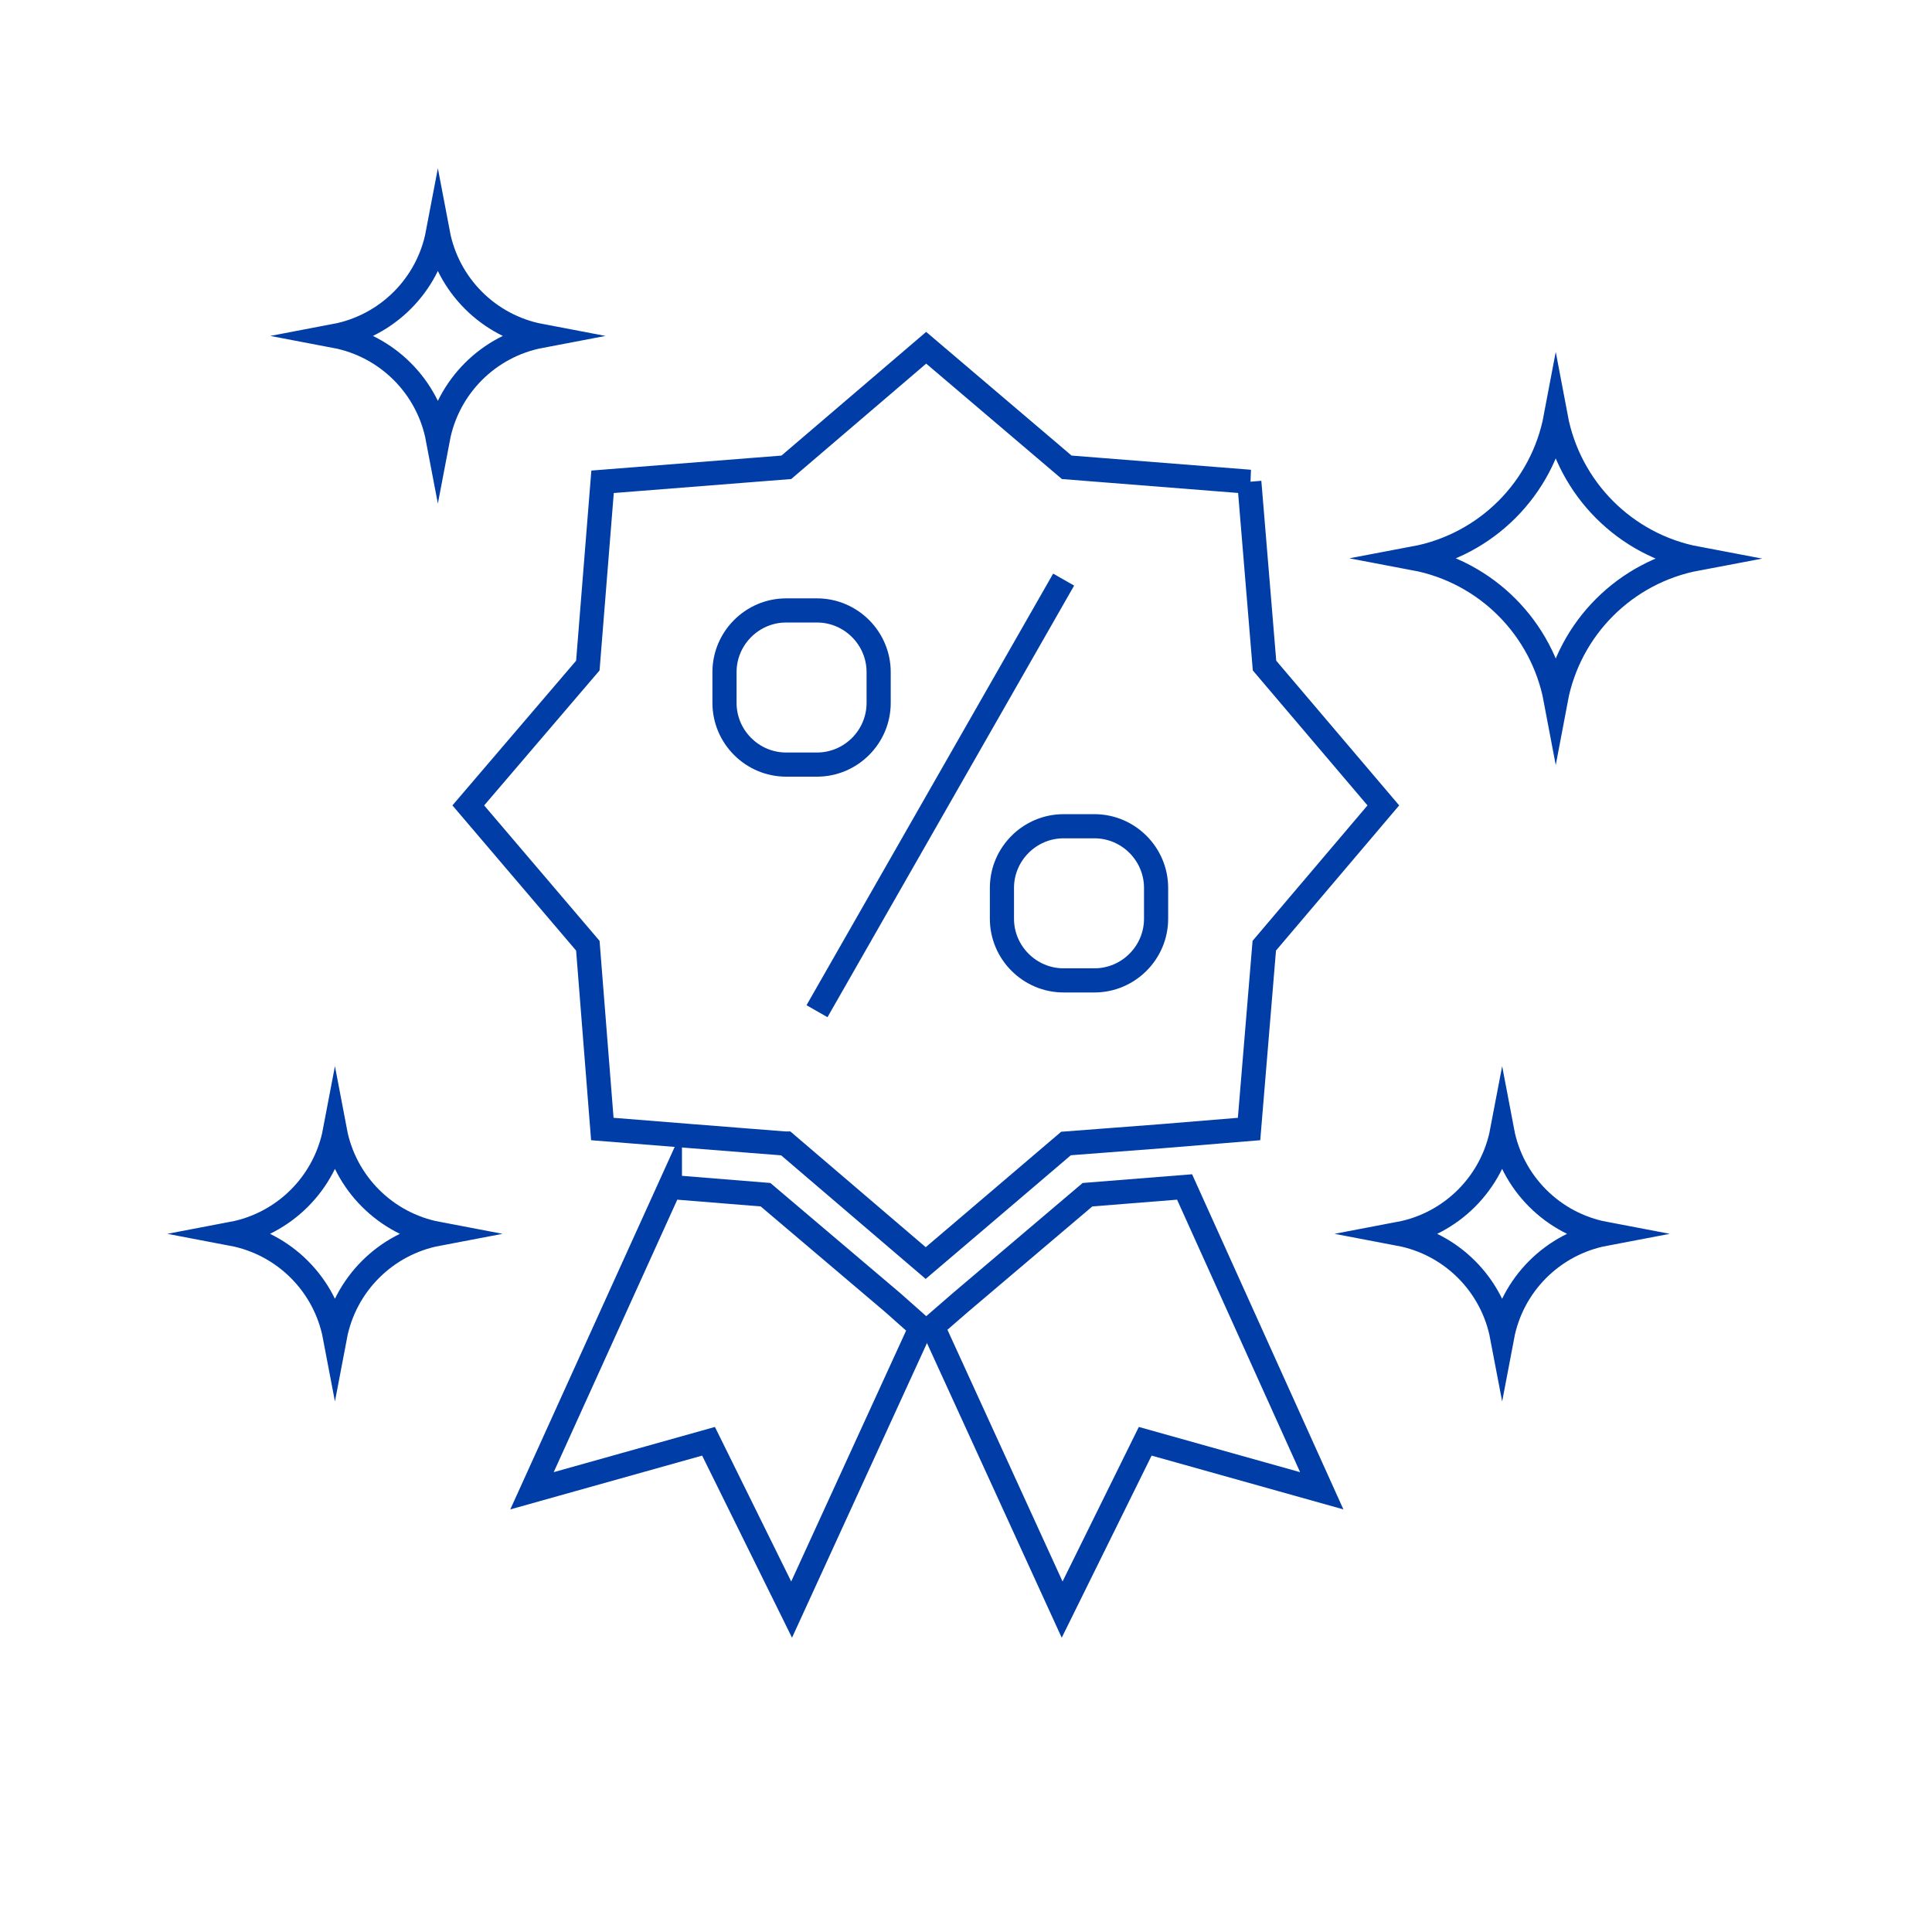
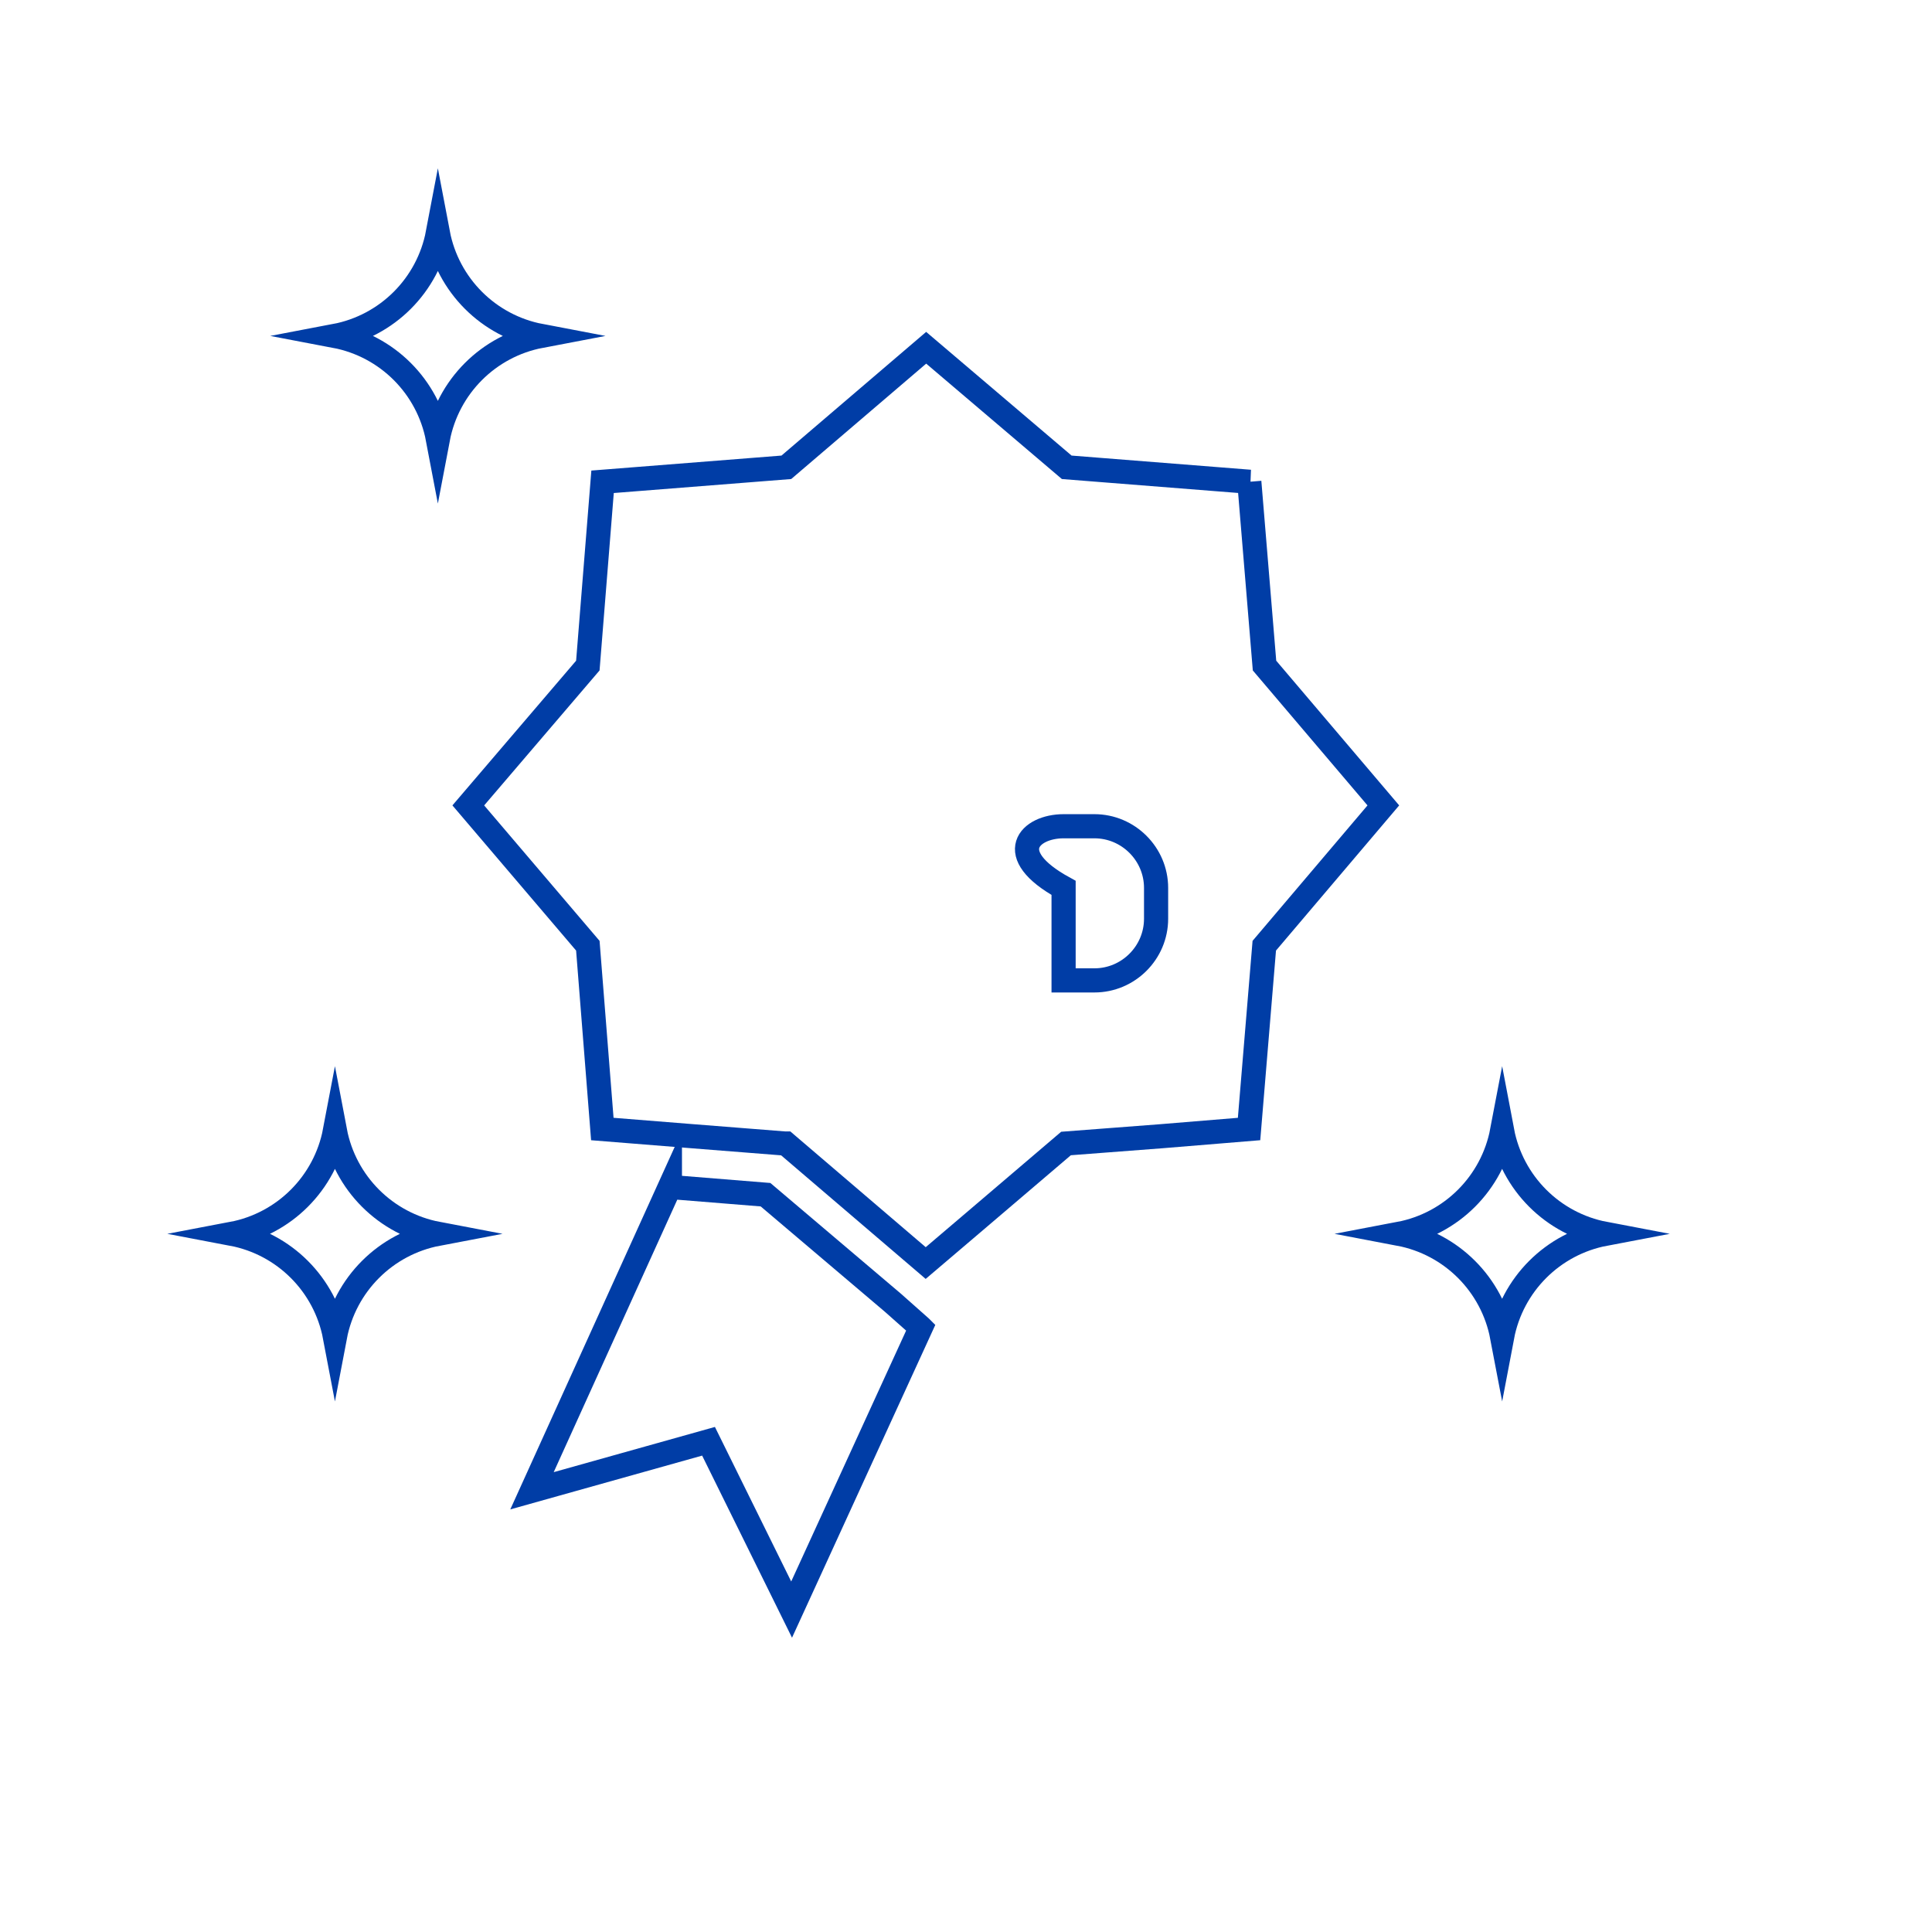
<svg xmlns="http://www.w3.org/2000/svg" width="80" height="80" viewBox="0 0 80 80" fill="none">
  <path d="M36.969 53.94L31.699 49.47L27.739 49.15V49.14L22.029 61.73L29.339 59.68L32.779 66.65L38.129 54.97L38.119 54.96L36.969 53.94Z" stroke="#003DA6" stroke-miterlimit="10" />
-   <path d="M45.031 49.47L39.761 53.94L38.621 54.93L43.981 66.65L47.421 59.68L54.731 61.73L49.051 49.15L45.031 49.47Z" stroke="#003DA6" stroke-miterlimit="10" />
  <path d="M51.761 19.95L44.171 19.35L38.351 14.4L32.561 19.35L24.951 19.95L24.341 27.56L19.391 33.35L24.341 39.16L24.941 46.75L28.691 47.05L32.491 47.35H32.541L38.331 52.3L40.211 50.7L44.141 47.35L48.071 47.05L51.721 46.75L52.351 39.16L57.281 33.35L52.361 27.56L51.731 19.95H51.761Z" stroke="#003DA6" stroke-miterlimit="10" />
-   <path d="M36.383 29.107C36.383 30.511 35.234 31.66 33.83 31.66H32.553C31.149 31.66 30 30.511 30 29.107V27.831C30 26.426 31.149 25.277 32.553 25.277H33.83C35.234 25.277 36.383 26.426 36.383 27.831V29.107Z" stroke="#003DA6" stroke-miterlimit="10" />
-   <path d="M47.871 38.043C47.871 39.447 46.722 40.596 45.318 40.596H44.041C42.637 40.596 41.488 39.447 41.488 38.043V36.766C41.488 35.362 42.637 34.213 44.041 34.213H45.318C46.722 34.213 47.871 35.362 47.871 36.766V38.043Z" stroke="#003DA6" stroke-miterlimit="10" />
-   <path d="M33.83 41.872L44.043 24" stroke="#003DA6" stroke-miterlimit="10" />
-   <path d="M64.42 17.27C63.86 20.239 61.54 22.559 58.57 23.119C61.54 23.68 63.86 26.009 64.42 28.98C64.98 26.009 67.3 23.689 70.27 23.13C67.3 22.57 64.98 20.239 64.42 17.27V17.27Z" stroke="#003DA6" stroke-miterlimit="10" />
+   <path d="M47.871 38.043C47.871 39.447 46.722 40.596 45.318 40.596H44.041V36.766C41.488 35.362 42.637 34.213 44.041 34.213H45.318C46.722 34.213 47.871 35.362 47.871 36.766V38.043Z" stroke="#003DA6" stroke-miterlimit="10" />
  <path d="M13.869 46.83C13.459 48.99 11.769 50.68 9.609 51.09C11.769 51.5 13.459 53.19 13.869 55.35C14.279 53.19 15.969 51.5 18.129 51.09C15.969 50.68 14.279 48.99 13.869 46.83Z" stroke="#003DA6" stroke-miterlimit="10" />
  <path d="M62.2 46.83C61.789 48.99 60.099 50.68 57.94 51.09C60.099 51.5 61.789 53.19 62.2 55.35C62.609 53.19 64.299 51.5 66.46 51.09C64.299 50.68 62.609 48.99 62.2 46.83V46.83Z" stroke="#003DA6" stroke-miterlimit="10" />
  <path d="M18.131 9.65C17.721 11.81 16.031 13.5 13.871 13.91C16.031 14.32 17.721 16.01 18.131 18.17C18.541 16.01 20.231 14.32 22.391 13.91C20.231 13.5 18.541 11.81 18.131 9.65V9.65Z" stroke="#003DA6" stroke-miterlimit="10" />
</svg>